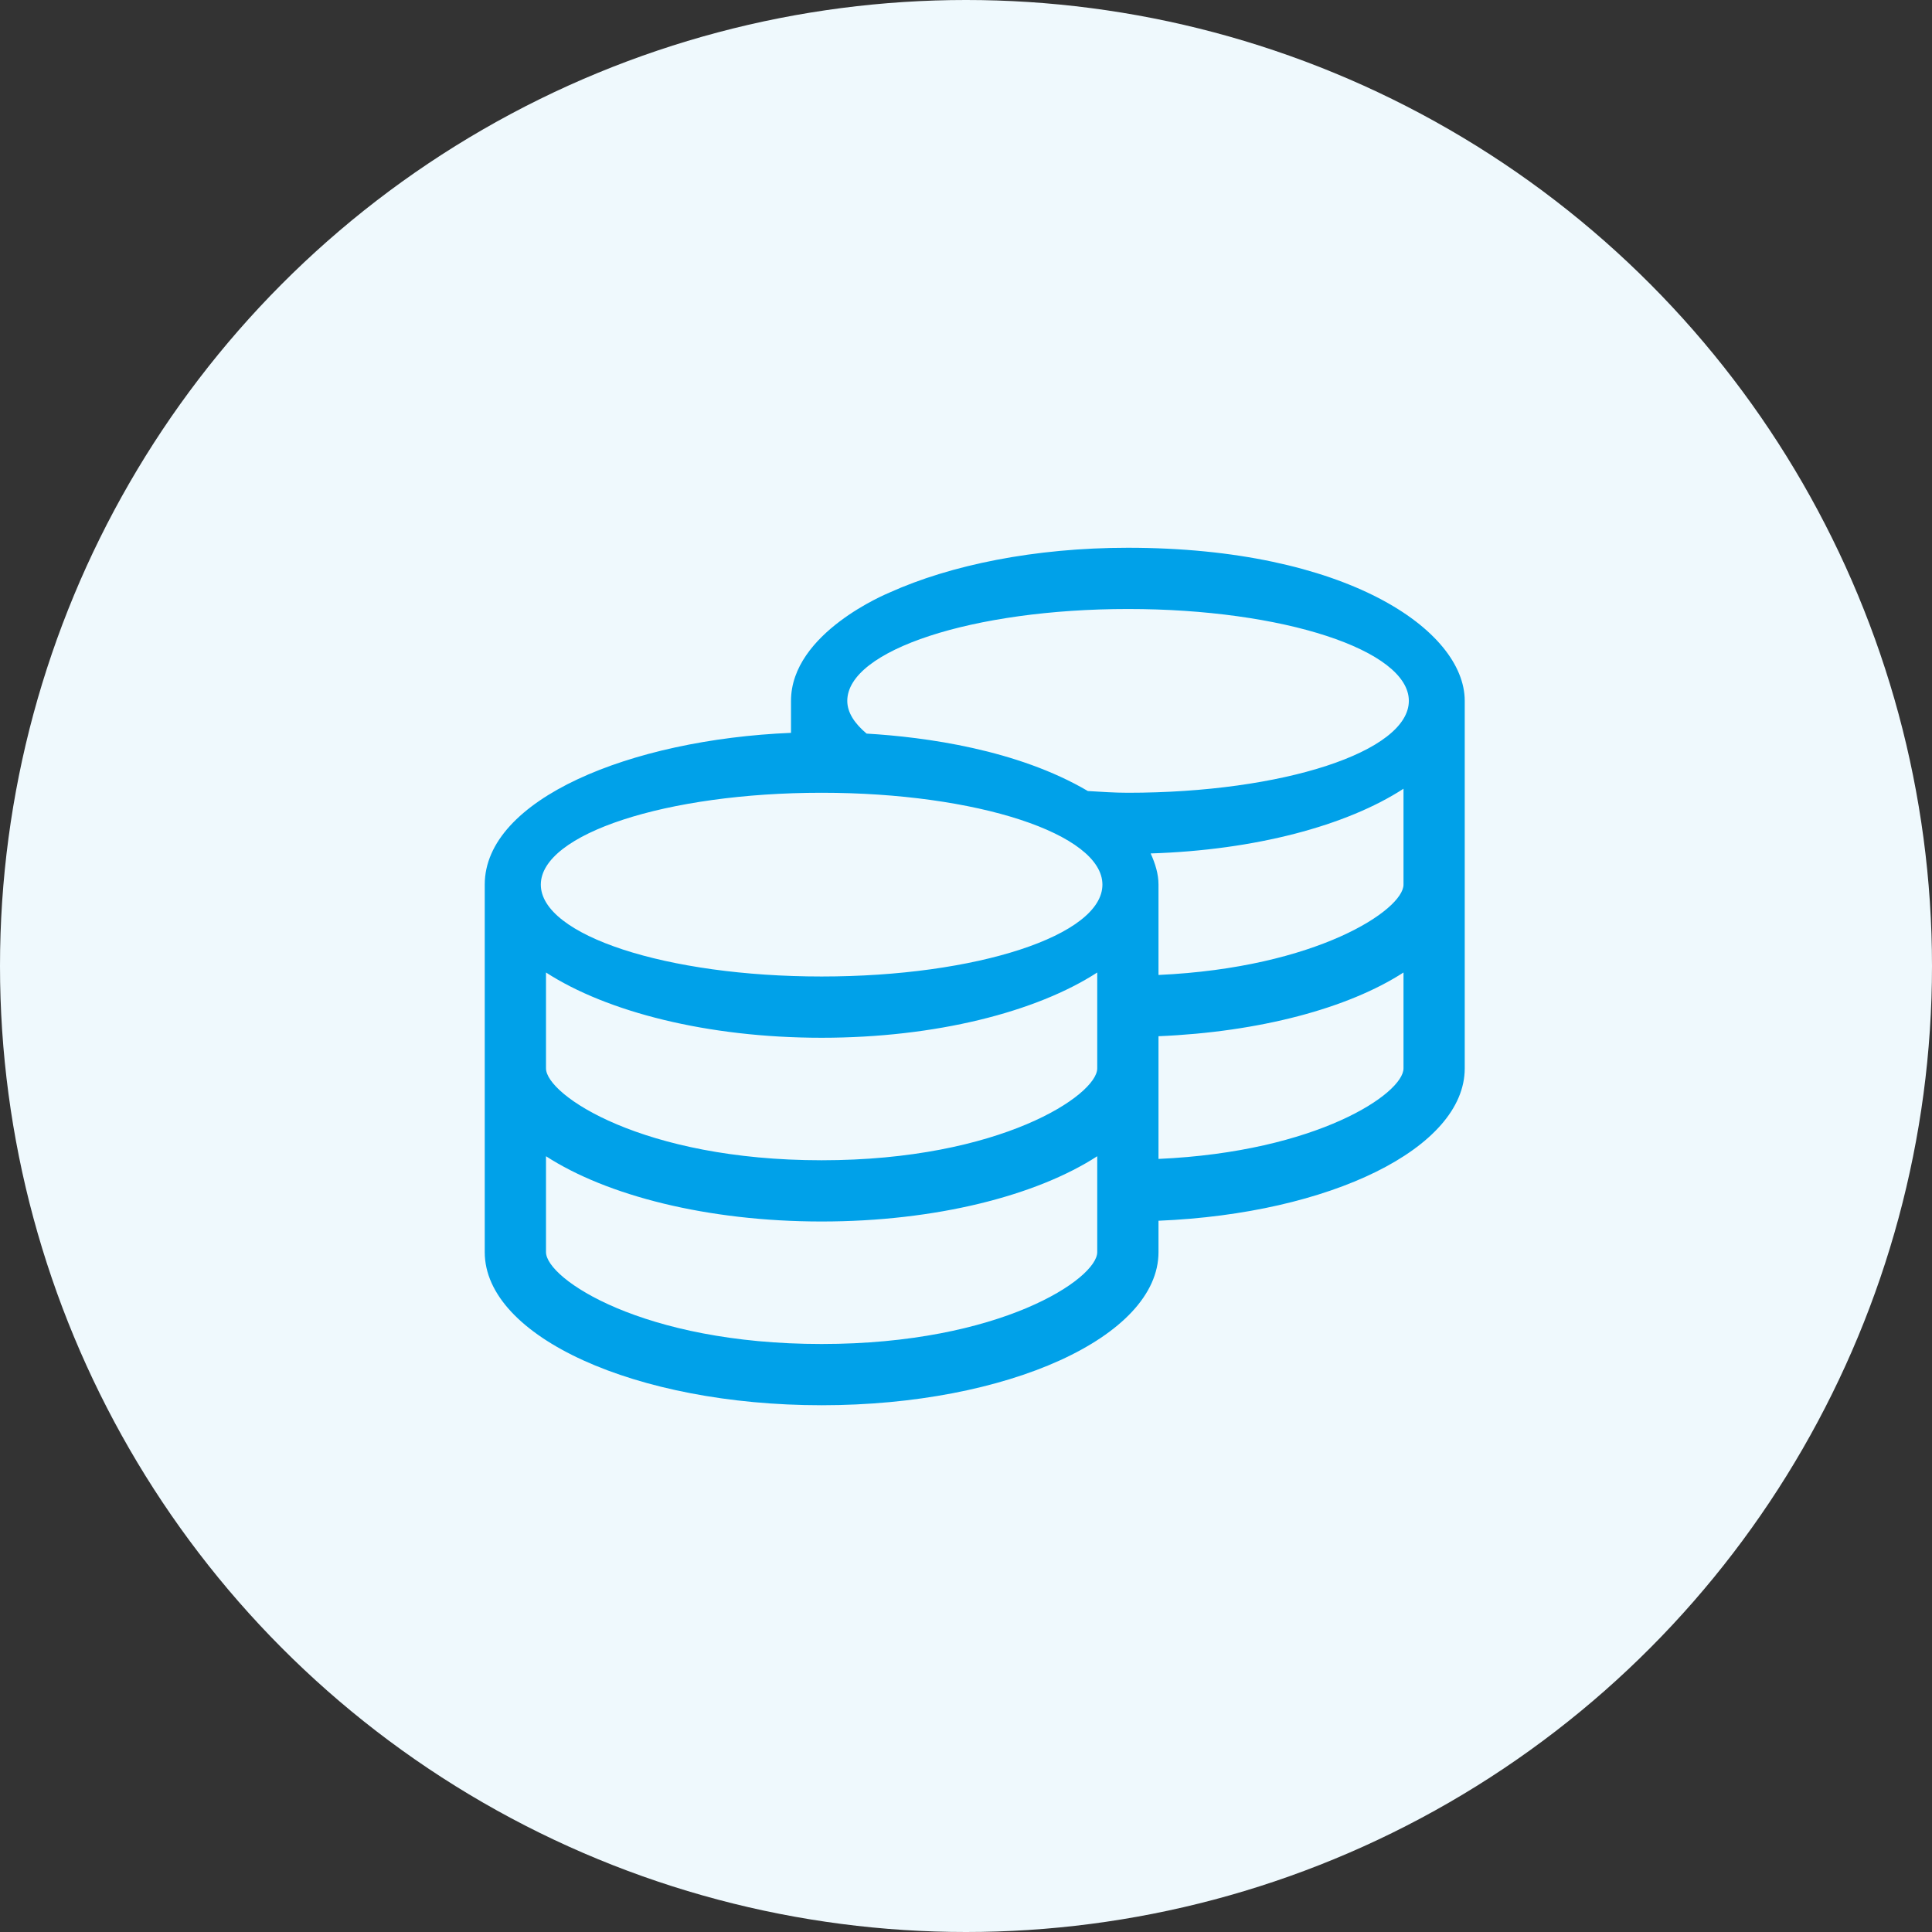
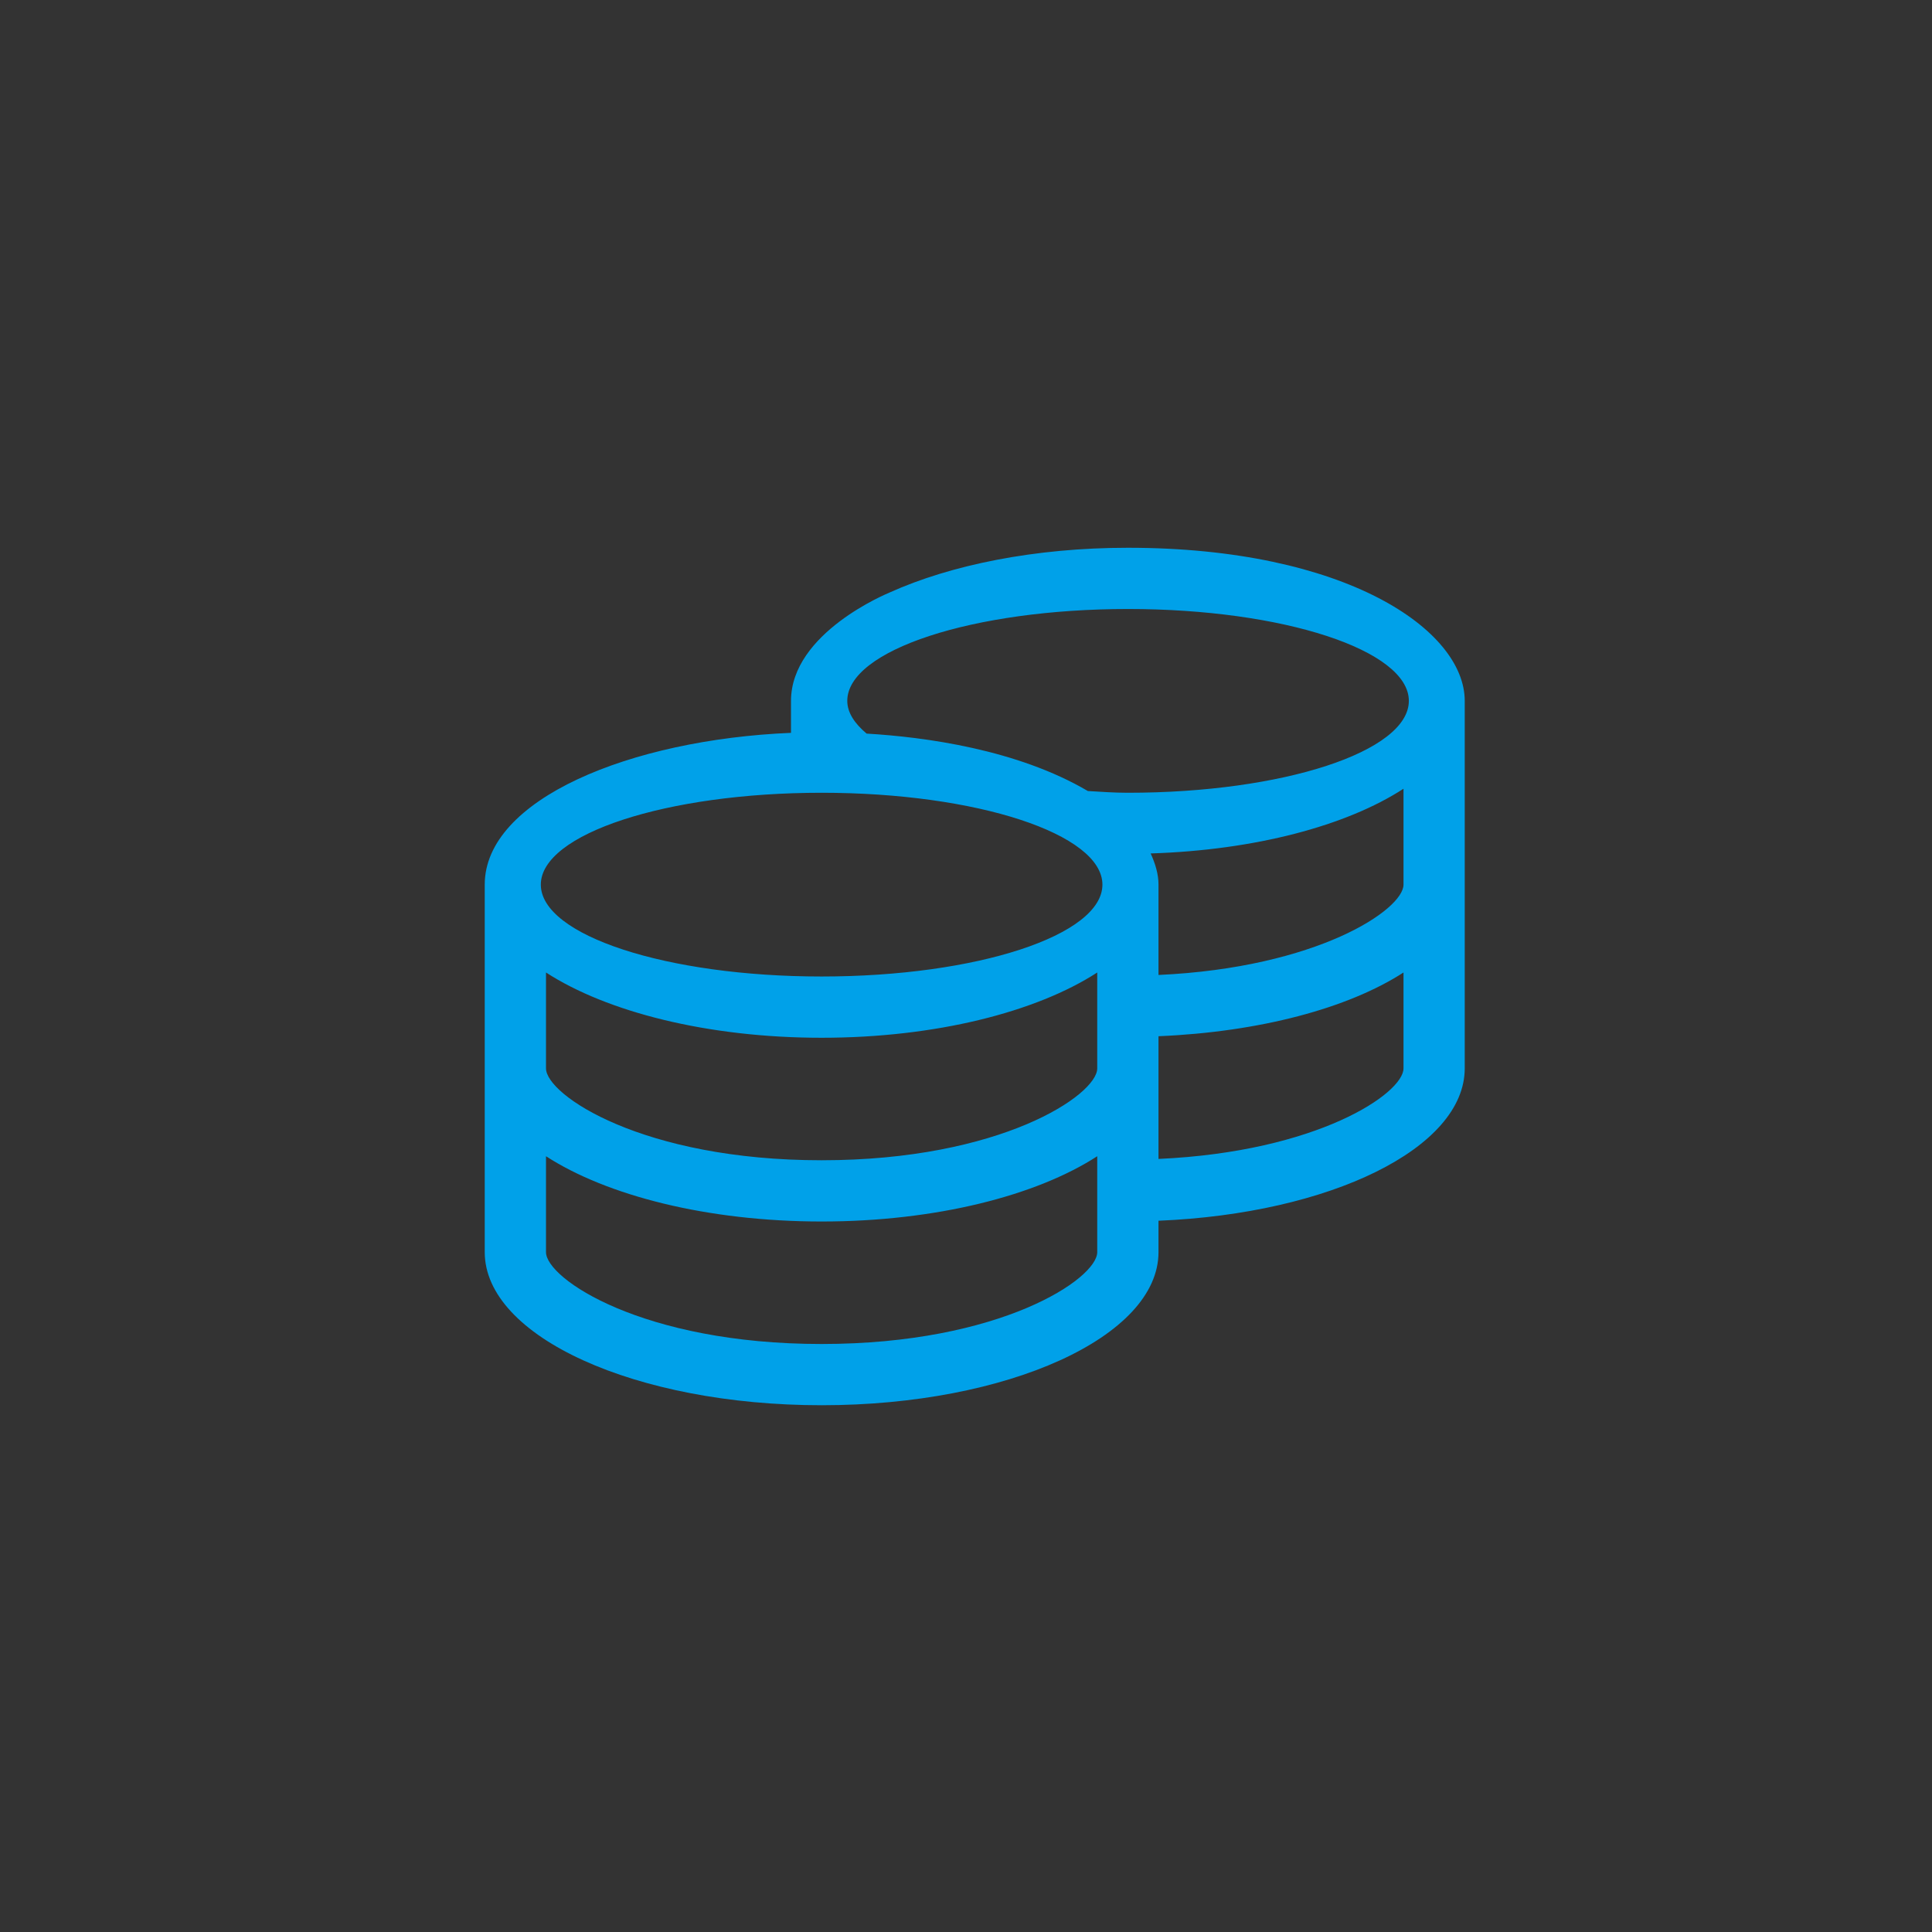
<svg xmlns="http://www.w3.org/2000/svg" width="69px" height="69px" viewBox="0 0 69 69" version="1.1">
  <rect x="0" y="0" width="69" height="69" fill="#333333" stroke="none" />
  <title>affiliate_icon_01</title>
  <desc>Created with Sketch.</desc>
  <g id="Page-1" stroke="none" stroke-width="1" fill="none" fill-rule="evenodd">
    <g id="rochen_affiliates_v1" transform="translate(-314, -1626)">
      <g id="Section-03" transform="translate(264, 1478)">
        <g id="Column-01" transform="translate(50, 148)">
          <g id="affiliate_icon_01">
-             <circle id="Oval" fill="#EFF9FD" cx="34.5" cy="34.5" r="34.5" />
            <path d="M29.344,50.187 C35.988,50.187 41.375,47.74 41.375,44.719 L41.375,43.598 C47.507,43.345 52.312,41.007 52.312,38.156 L52.312,25.031 C52.312,22.502 48.067,19.563 40.281,19.563 C36.959,19.563 33.951,20.178 31.77,21.162 C31.709,21.19 28.25,22.598 28.25,25.031 L28.25,26.173 C22.515,26.412 17.312,28.545 17.312,31.594 L17.312,44.719 C17.312,47.74 22.699,50.187 29.344,50.187 Z M40.281,28.313 C39.782,28.313 39.324,28.278 38.852,28.251 C36.33,26.768 33.042,26.323 30.95,26.2 C30.52,25.838 30.26,25.448 30.26,25.031 C30.26,23.22 34.751,21.75 40.288,21.75 C45.825,21.75 50.316,23.22 50.316,25.031 C50.316,26.843 45.818,28.313 40.281,28.313 Z M41.375,34.82 L41.375,31.594 C41.375,31.211 41.259,30.842 41.095,30.48 C44.827,30.363 48.095,29.488 50.125,28.169 L50.125,31.594 C50.125,32.489 47.042,34.561 41.375,34.82 Z M29.344,34.875 C23.807,34.875 19.315,33.405 19.315,31.594 C19.315,29.782 23.807,28.313 29.344,28.313 C34.881,28.313 39.372,29.782 39.372,31.594 C39.372,33.405 34.881,34.875 29.344,34.875 Z M29.344,41.438 C22.952,41.438 19.5,39.106 19.5,38.156 L19.5,34.732 C21.674,36.14 25.27,37.063 29.344,37.063 C33.418,37.063 37.014,36.14 39.187,34.732 L39.187,38.156 C39.187,39.106 35.735,41.438 29.344,41.438 Z M41.375,41.39 L41.375,37.008 C44.984,36.857 48.149,36.01 50.125,34.732 L50.125,38.156 C50.125,39.052 47.049,41.137 41.375,41.39 Z M29.344,48 C22.952,48 19.5,45.669 19.5,44.719 L19.5,41.294 C21.674,42.702 25.27,43.625 29.344,43.625 C33.418,43.625 37.014,42.702 39.187,41.294 L39.187,44.719 C39.187,45.669 35.735,48 29.344,48 Z" id="c" fill="#00A1E9" fill-rule="nonzero" />
          </g>
        </g>
      </g>
    </g>
  </g>
</svg>